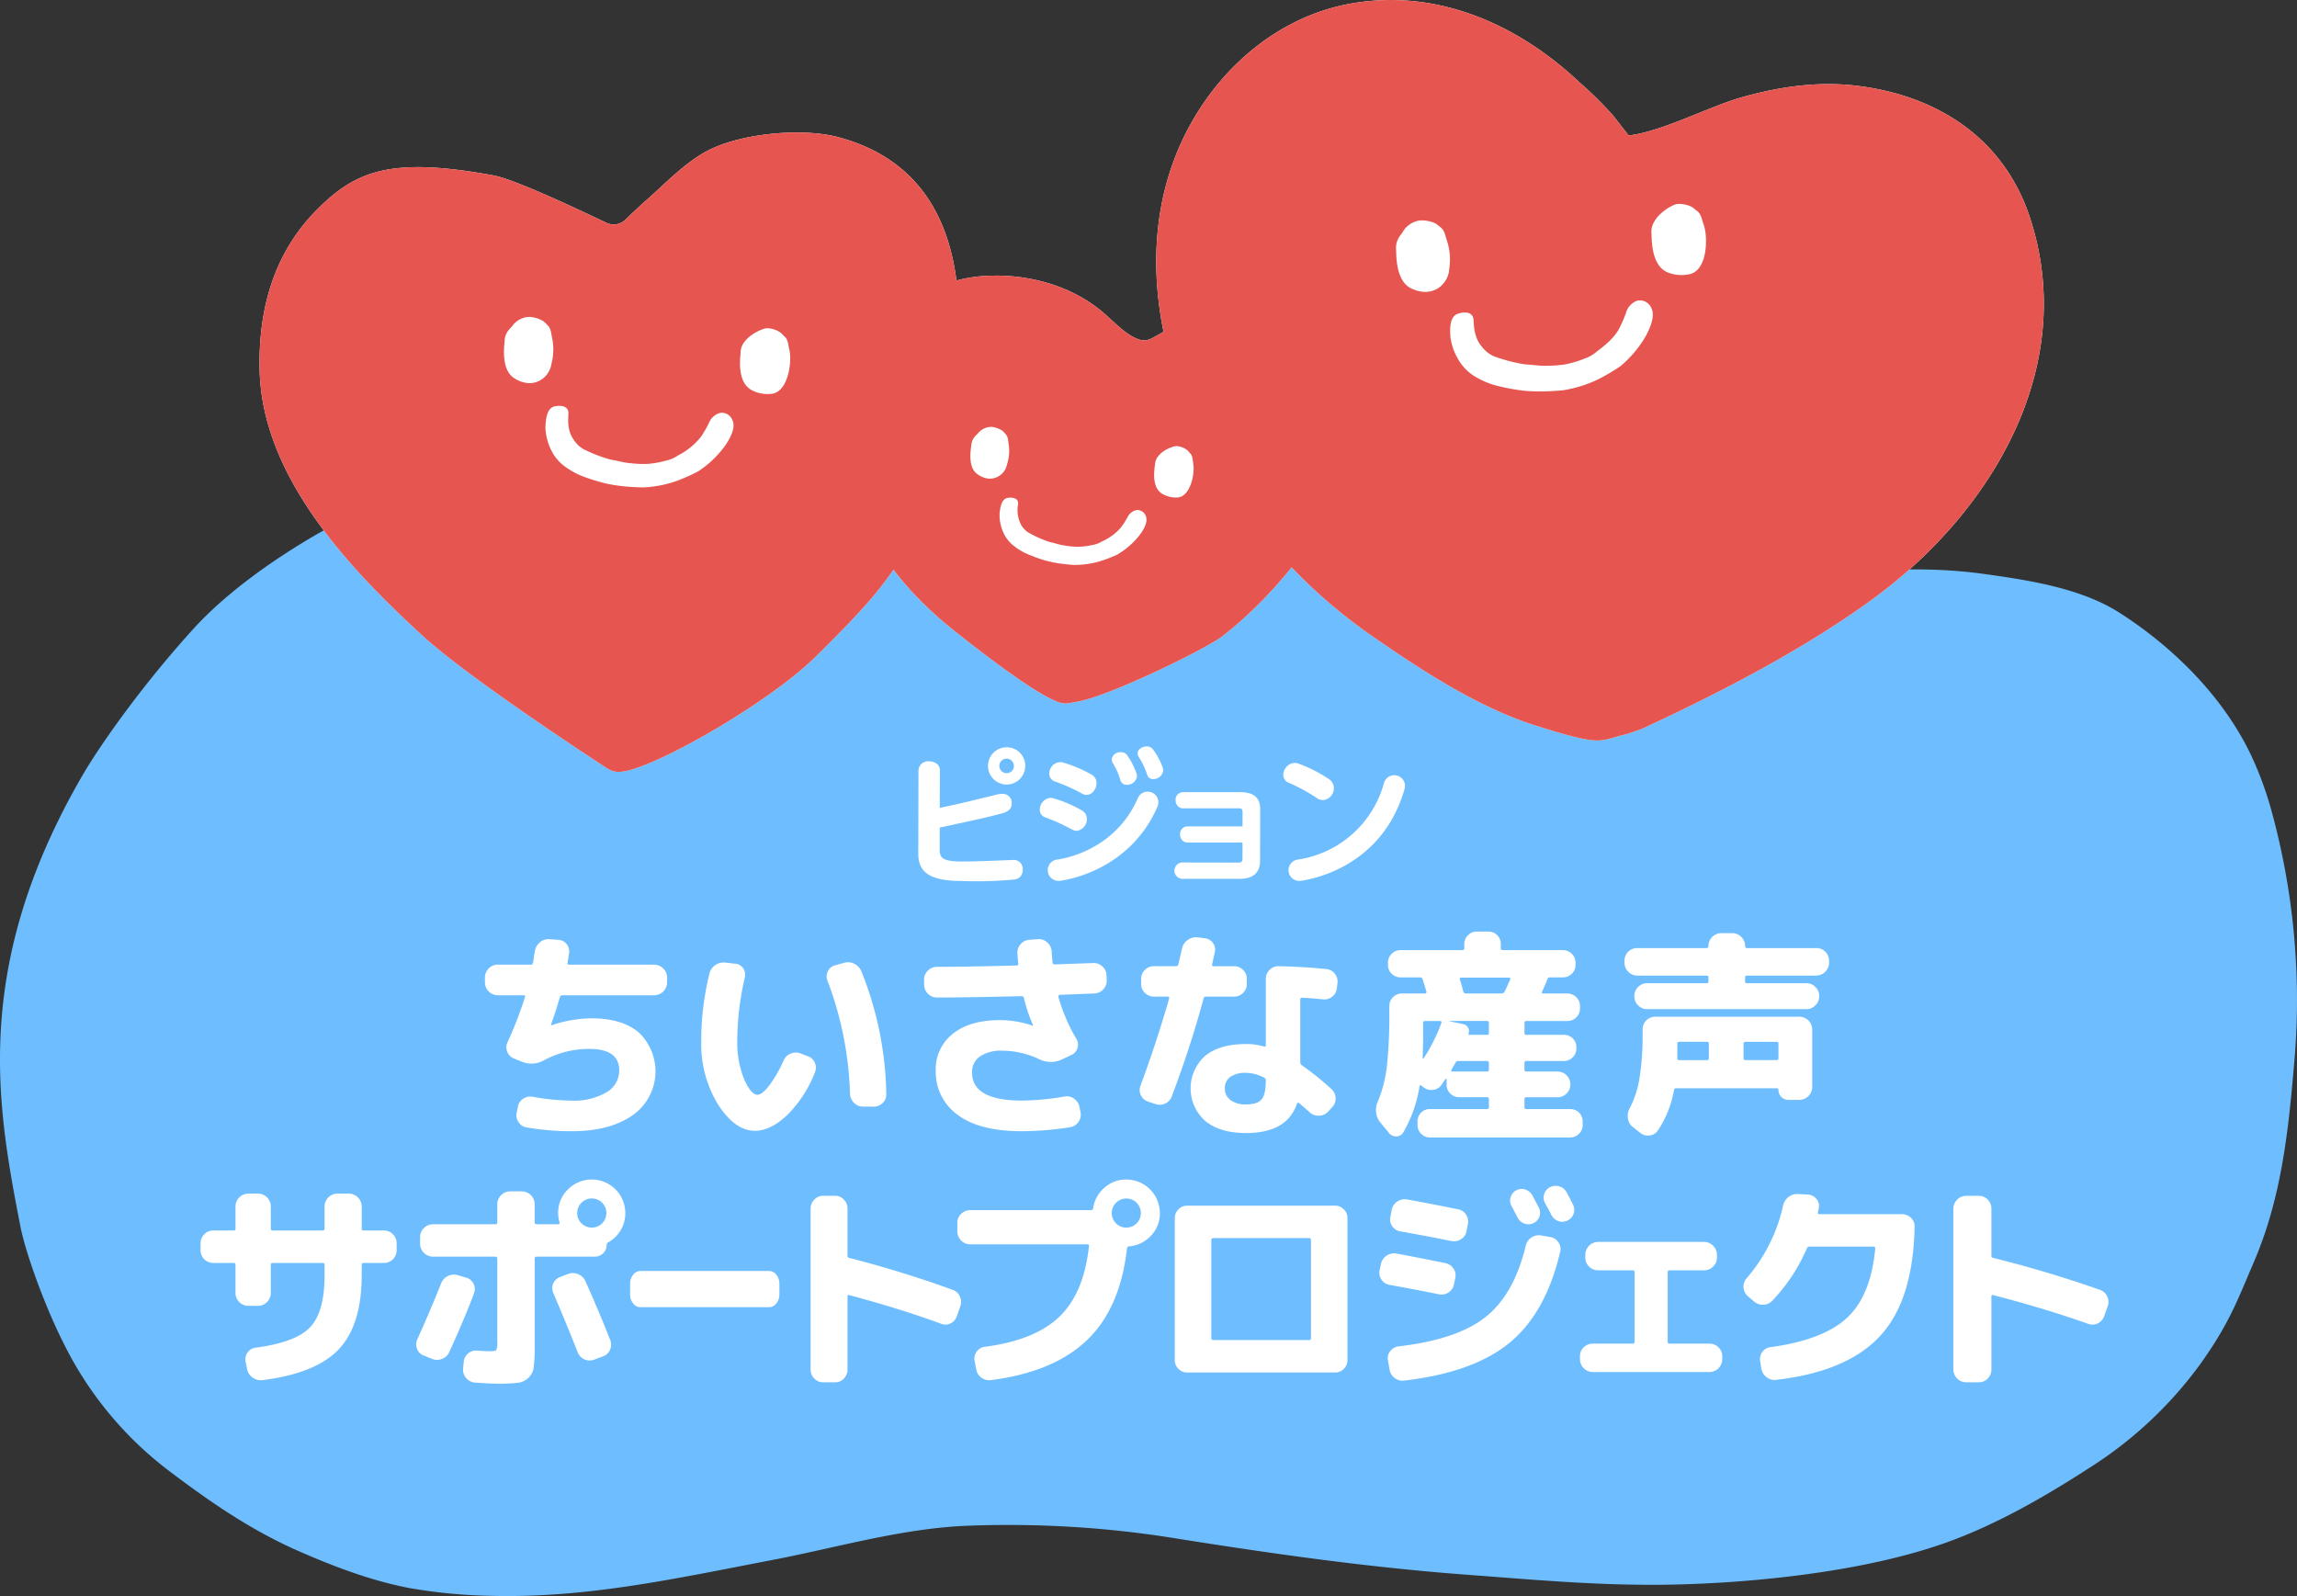
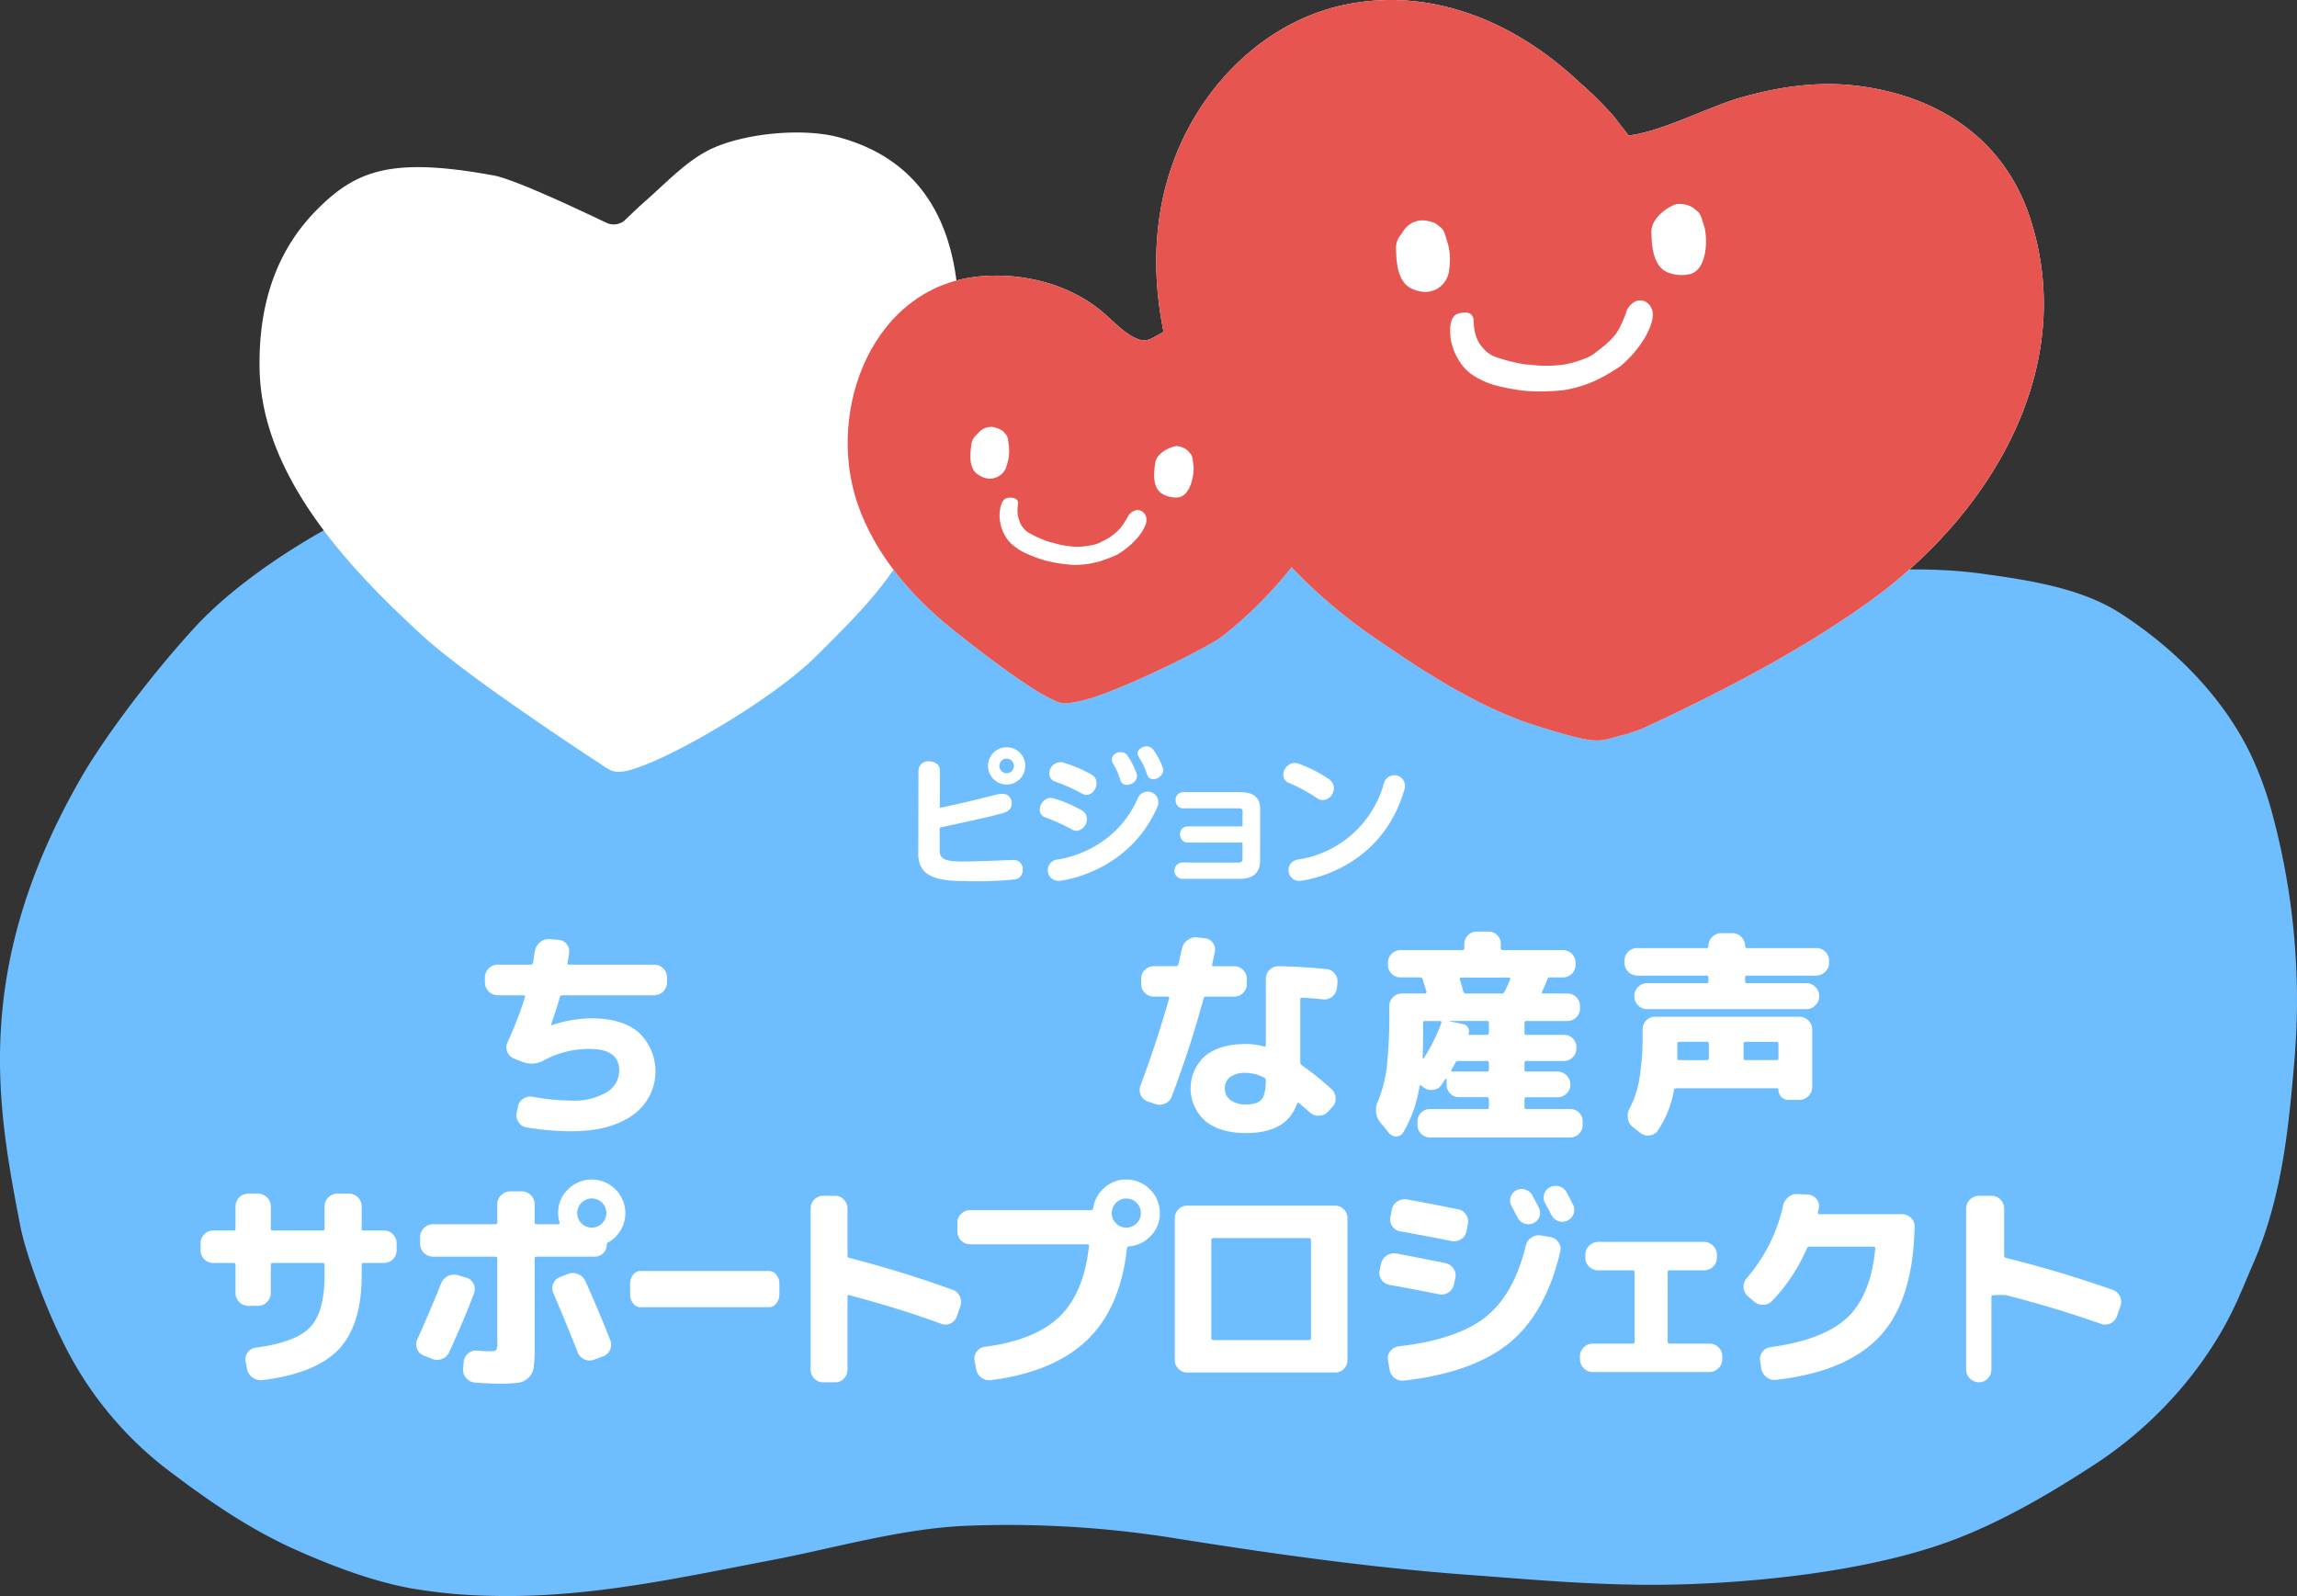
<svg xmlns="http://www.w3.org/2000/svg" width="505.824" height="351.453" viewBox="0 0 505.824 351.453">
  <rect x="0" y="0" width="505.824" height="351.453" fill="#333333" stroke="none" />
  <g id="project-logo" transform="translate(-116.293 -155.38)">
    <path id="パス_9" data-name="パス 9" d="M134.361,263.66c-24.472,42.29-18.633,72.949-13.61,99,1.214,6.281,5.646,18.17,9.365,25.514a79.206,79.206,0,0,0,23.448,28.516c9.117,6.891,17.985,13,28.391,17.581,7.878,3.464,16.1,6.581,24.589,8.2a116.515,116.515,0,0,0,18.066,1.7c21.086.526,40.977-3.922,61.54-7.854,14.388-2.745,29.2-7.161,43.894-7.612a232.011,232.011,0,0,1,43.319,2.521c22.079,3.526,43.863,6.659,66.163,8.31,15.448,1.148,29.9,2.505,45.73,2.143,16.31-.372,41.089-2.61,59.629-9.245,11.164-4,21.774-10.144,31.693-16.56A89.018,89.018,0,0,0,600.917,393c6.433-9.026,8.235-14.321,11.56-22,6.336-14.6,7.779-29.54,9.115-45.194a157.628,157.628,0,0,0-4.974-54.072,77.167,77.167,0,0,0-4.727-12.912c-6.133-12.716-16.925-23.464-28.745-31.063-8.62-5.544-20.271-7.274-30.232-8.651-19.188-2.643-40.28.706-57.8,3.495-14.209,2.263-27.295,1.7-35.415,1.208-19.844-1.193-29.4-3.443-47.41-7.323-30.415-6.552-56.381-10.927-88.288-16.052-9.149-1.471-24.519-4.422-67.462-5.935-29.717-1.047-56.8,7.875-71.142,16.292-14.808,8.69-22.753,16.313-26.456,20.378C147.788,243.417,138.363,256.741,134.361,263.66Z" transform="translate(0 62.622)" fill="#6ebeff" />
    <g id="グループ_3" data-name="グループ 3" transform="translate(173.441 155.38)">
      <path id="パス_10" data-name="パス 10" d="M297.43,315.094c-13.276-4.208-26.633-13.3-35.9-19.7a115.948,115.948,0,0,1-38.415-45.058c-8.594-17.99-12.271-39.035-5.659-58.269,6.021-17.485,20.552-32.371,39.115-35.837,19.073-3.55,37.1,4.422,50.709,17.308a77.139,77.139,0,0,1,7.5,7.417l3.3,4.25c7.013-.727,17.8-6.365,24.623-8.315,8.508-2.427,17.136-3.7,25.967-2.583,17.615,2.224,32.131,11.646,37.821,29.092,10.75,32.977-8.648,64.954-34.709,83.942-15.164,11.055-33.878,20.73-50.894,28.594l-3.263,1.125C311.365,318.4,312.99,320.034,297.43,315.094Z" transform="translate(-16.594 -155.38)" fill="#fff" />
      <path id="パス_11" data-name="パス 11" d="M219.472,307.064c8.685-2.154,31.766-15.617,41.371-25.185,10.938-10.9,19.758-19.532,24.3-34.029,8.531-27.245,15.966-70.569-19.232-80.184-8.044-2.2-21.36-.924-28.745,2.794-5.175,2.625-9.651,7.466-13.972,11.229-1.211,1.055-3.172,2.927-4.576,4.273a3.7,3.7,0,0,1-4.042.474c-1.833-.867-4.362-2.065-6.3-2.961-3.43-1.589-14.48-6.693-18.425-7.422-22.594-4.159-30.347-1.107-38.907,7.466-10.354,10.373-12.922,23.456-12.688,35.186.451,23.5,19.6,43.774,35.9,58.7,9.326,8.539,32.907,24.146,40.214,28.928C215.743,307.228,216.735,307.743,219.472,307.064Z" transform="translate(-138.237 -137.407)" fill="#fff" />
      <g id="グループ_2" data-name="グループ 2" transform="translate(129.516 60.683)">
        <g id="グループ_1" data-name="グループ 1">
          <path id="パス_12" data-name="パス 12" d="M256.077,191.886c5.761-3.354,11.125-5.768,18.987-5.3,13.3.794,23.928,11.19,24.107,24.756.224,17.242-15.732,36.732-28.745,46.805-3.456,2.675-25.084,13.295-31.925,14.368-2.828.448-2.95,1.07-7.979-1.82-5.3-3.057-14.612-10.2-19.5-14.133-9.094-7.318-17.073-16.529-20.9-27.719-7.031-20.592,3.422-48.254,27.576-50.05,9.154-.68,18.808,1.792,25.805,7.417,2.646,2.125,5.034,4.945,7.821,6.227C253.158,193.284,253.986,193.1,256.077,191.886Z" transform="translate(-187.97 -178.682)" fill="#fff" />
        </g>
      </g>
    </g>
    <g id="グループ_14" data-name="グループ 14" transform="translate(160.463 319.743)">
      <g id="グループ_11" data-name="グループ 11" transform="translate(62.616 40.766)">
        <path id="パス_25" data-name="パス 25" d="M162.275,257.492a83.97,83.97,0,0,0,3.846-9.945c.065-.263-.036-.4-.3-.4h-5.716a2.86,2.86,0,0,1-2.81-2.807v-1.133a2.86,2.86,0,0,1,2.81-2.8H167.4a.485.485,0,0,0,.495-.445c.065-.294.13-.719.2-1.279a10.6,10.6,0,0,1,.2-1.229,3.177,3.177,0,0,1,1.083-1.948,2.878,2.878,0,0,1,2.07-.711l1.971.146a2.435,2.435,0,0,1,1.846.911,2.486,2.486,0,0,1,.568,1.992q-.051.395-.172,1.133c-.083.492-.141.839-.174,1.034-.065.266.049.4.346.4H194.6a2.86,2.86,0,0,1,2.81,2.8v1.133a2.86,2.86,0,0,1-2.81,2.807H174.348a.5.5,0,0,0-.542.4q-.934,3.25-1.971,6.1v.049h.049a.15.15,0,0,0,.1.05,28.557,28.557,0,0,1,8.721-1.526q6.852,0,10.5,3.151a11.788,11.788,0,0,1-1.354,18.17q-5,3.543-13.477,3.544a58.828,58.828,0,0,1-9.9-.839,2.565,2.565,0,0,1-1.773-1.156,2.709,2.709,0,0,1-.4-2.141l.247-1.232a2.57,2.57,0,0,1,1.156-1.771,2.8,2.8,0,0,1,2.1-.445,49.452,49.452,0,0,0,8.573.839,14.025,14.025,0,0,0,7.688-1.823,5.528,5.528,0,0,0,2.807-4.826q0-4.727-6.552-4.727a20.679,20.679,0,0,0-9.953,2.464,5.567,5.567,0,0,1-4.93.344l-1.724-.69a2.6,2.6,0,0,1-1.5-1.5A2.525,2.525,0,0,1,162.275,257.492Z" transform="translate(-157.298 -233.117)" fill="#fff" />
-         <path id="パス_26" data-name="パス 26" d="M187.414,273.858q-4.387,0-8.1-5.761a25.405,25.405,0,0,1-3.721-14.081,60.821,60.821,0,0,1,1.823-14.823,3.021,3.021,0,0,1,1.307-1.846,3.257,3.257,0,0,1,2.24-.518l2.169.247a2.215,2.215,0,0,1,1.7,1.01,2.454,2.454,0,0,1,.37,1.992,61.771,61.771,0,0,0-1.677,13.938,21.242,21.242,0,0,0,1.5,8.443q1.5,3.473,2.982,3.471.938,0,2.487-1.945a27.58,27.58,0,0,0,3.229-5.589,2.881,2.881,0,0,1,1.552-1.526,2.84,2.84,0,0,1,2.143-.05l1.578.591a2.611,2.611,0,0,1,1.6,1.453,2.637,2.637,0,0,1,.023,2.143,27.07,27.07,0,0,1-6.182,9.477Q190.812,273.861,187.414,273.858Zm26.167-5.318h-2.365a2.7,2.7,0,0,1-1.972-.836,2.866,2.866,0,0,1-.888-1.969,76.456,76.456,0,0,0-4.977-24.967,2.463,2.463,0,0,1,.1-2.044,2.375,2.375,0,0,1,1.576-1.3l1.971-.542a3,3,0,0,1,2.219.174,3.183,3.183,0,0,1,1.576,1.6,75.434,75.434,0,0,1,5.518,27.133,2.457,2.457,0,0,1-.786,1.943A2.742,2.742,0,0,1,213.581,268.541Z" transform="translate(-127.957 -229.985)" fill="#fff" />
-         <path id="パス_27" data-name="パス 27" d="M218.432,253.75a34.745,34.745,0,0,1-2.021-6.008.493.493,0,0,0-.542-.393q-12.516.3-18.625.294a2.86,2.86,0,0,1-2.81-2.807V243.7a2.664,2.664,0,0,1,.839-1.992,2.8,2.8,0,0,1,2.021-.812q5.813,0,17.542-.3c.229,0,.344-.13.344-.393-.068-.492-.13-1.263-.2-2.315a2.705,2.705,0,0,1,.714-1.992,2.772,2.772,0,0,1,1.9-.961l1.971-.146a2.692,2.692,0,0,1,2,.737,2.875,2.875,0,0,1,.961,1.922c.065,1.049.128,1.886.2,2.508,0,.263.164.4.492.4l8.477-.3a2.7,2.7,0,0,1,1.995.74,2.661,2.661,0,0,1,.911,1.919l.05,1.136a2.822,2.822,0,0,1-2.659,2.9l-7.641.3a.353.353,0,0,0-.271.146.3.3,0,0,0-.073.294,38.2,38.2,0,0,0,3.992,9.307,2.437,2.437,0,0,1,.2,2.018,2.367,2.367,0,0,1-1.328,1.477l-2.169,1.034a5.762,5.762,0,0,1-5.026-.146,18.947,18.947,0,0,0-8.031-1.823,8.161,8.161,0,0,0-4.93,1.281,4.124,4.124,0,0,0-1.724,3.5q0,6.2,10.99,6.2a59.408,59.408,0,0,0,9.412-.888,2.667,2.667,0,0,1,2.07.469,2.9,2.9,0,0,1,1.182,1.8l.247,1.232a2.729,2.729,0,0,1-.471,2.094,2.667,2.667,0,0,1-1.8,1.156,69.345,69.345,0,0,1-10.643.885q-9.364,0-14.167-3.617A11.6,11.6,0,0,1,197,263.7a9.837,9.837,0,0,1,3.745-8.05q3.742-3.031,10.448-3.029a21.96,21.96,0,0,1,7.143,1.229l.1-.047Z" transform="translate(-97.724 -233.117)" fill="#fff" />
        <path id="パス_28" data-name="パス 28" d="M226.738,248.1q-2.856,10.633-7,21.568a2.7,2.7,0,0,1-1.453,1.576,2.843,2.843,0,0,1-2.193.1l-1.625-.542a2.69,2.69,0,0,1-1.628-3.5q3.4-9.059,6.307-19.154c.068-.294-.031-.445-.294-.445H215.8a2.738,2.738,0,0,1-1.972-.813,2.6,2.6,0,0,1-.839-1.943v-1.182a2.611,2.611,0,0,1,.839-1.945,2.738,2.738,0,0,1,1.972-.812h4.828a.5.5,0,0,0,.542-.393c.1-.4.237-.984.419-1.773s.32-1.378.419-1.773a3,3,0,0,1,1.255-1.846,3.045,3.045,0,0,1,2.2-.565l1.576.2a2.457,2.457,0,0,1,1.773,1.057,2.4,2.4,0,0,1,.4,1.995l-.591,2.709c-.068.263.049.393.344.393h4.484a2.742,2.742,0,0,1,1.971.812,2.617,2.617,0,0,1,.836,1.945v1.182a2.611,2.611,0,0,1-.836,1.943,2.742,2.742,0,0,1-1.971.813h-6.208A.47.47,0,0,0,226.738,248.1Zm26.217.2q-2.809-.293-4.534-.344a.348.348,0,0,0-.393.4V262.18a.749.749,0,0,0,.344.641,62.959,62.959,0,0,1,6.555,5.271,2.723,2.723,0,0,1,.885,1.943,2.634,2.634,0,0,1-.737,1.995l-.888.984a2.849,2.849,0,0,1-1.971.911,2.74,2.74,0,0,1-2.07-.714l-2.365-2.068a.262.262,0,0,0-.271-.049.292.292,0,0,0-.221.2q-2.168,6.445-11.185,6.451-5.77,0-8.995-2.659a9.593,9.593,0,0,1-.049-14.308q3.18-2.629,9.044-2.633a14.173,14.173,0,0,1,3.94.542c.263.068.4-.031.4-.3V243.765a2.651,2.651,0,0,1,.862-1.969,2.612,2.612,0,0,1,1.995-.789q6.063.148,10.5.641a2.515,2.515,0,0,1,1.846,1.034,2.718,2.718,0,0,1,.568,2.068l-.148,1.182a2.624,2.624,0,0,1-1.06,1.82A2.672,2.672,0,0,1,252.955,248.294ZM236.1,271.438q2.461,0,3.4-1.083t.938-4.185a.612.612,0,0,0-.4-.641,8.852,8.852,0,0,0-3.94-1.034,5.673,5.673,0,0,0-3.5.911,2.976,2.976,0,0,0-1.182,2.487,3.115,3.115,0,0,0,1.232,2.586A5.5,5.5,0,0,0,236.1,271.438Z" transform="translate(-68.482 -233.374)" fill="#fff" />
        <path id="パス_29" data-name="パス 29" d="M242.236,268.222a29.066,29.066,0,0,1-3.547,10.1,1.744,1.744,0,0,1-1.529.935,1.954,1.954,0,0,1-1.675-.787l-1.872-2.266a4.145,4.145,0,0,1-.937-2.266,4.385,4.385,0,0,1,.4-2.411,28.712,28.712,0,0,0,1.969-7.682,109.883,109.883,0,0,0,.542-12.459v-.789a2.662,2.662,0,0,1,.789-1.966,2.7,2.7,0,0,1,1.971-.839h5.125a.225.225,0,0,0,.245-.148c.068-.13.083-.214.052-.247l-.839-2.706a.554.554,0,0,0-.542-.445H238.1a2.745,2.745,0,0,1-2.021-.836,2.606,2.606,0,0,1-.789-1.919v-.445a2.671,2.671,0,0,1,.789-1.969,2.754,2.754,0,0,1,2.021-.836h13.55a.392.392,0,0,0,.443-.445v-.885a2.7,2.7,0,0,1,.839-1.969,2.626,2.626,0,0,1,1.922-.789h2.464a2.748,2.748,0,0,1,2.021.789,2.672,2.672,0,0,1,.789,1.969v.885a.392.392,0,0,0,.443.445h13.206a2.758,2.758,0,0,1,2.021.836,2.671,2.671,0,0,1,.789,1.969v.445a2.606,2.606,0,0,1-.789,1.919,2.748,2.748,0,0,1-2.021.836h-2.859a.552.552,0,0,0-.542.445q-.441,1.18-1.182,2.755c-.031.034-.031.1,0,.2a.29.29,0,0,0,.247.148h5.32a2.751,2.751,0,0,1,2.021.839,2.661,2.661,0,0,1,.789,1.966v.445a2.664,2.664,0,0,1-.789,1.969,2.749,2.749,0,0,1-2.021.836h-9.016a.35.35,0,0,0-.4.4V256.5a.348.348,0,0,0,.4.4h8.279a2.681,2.681,0,0,1,1.971.789,2.734,2.734,0,0,1,.786,2.016v.148a2.774,2.774,0,0,1-2.758,2.807h-8.279a.349.349,0,0,0-.4.393v1.529a.348.348,0,0,0,.4.393h6.9a2.86,2.86,0,0,1,2.81,2.807v.1a2.649,2.649,0,0,1-.839,1.922,2.7,2.7,0,0,1-1.971.836h-6.9c-.266,0-.4.148-.4.443V272.8c0,.3.13.443.4.443h9.607a2.7,2.7,0,0,1,2.81,2.807v.641a2.671,2.671,0,0,1-.789,1.969,2.761,2.761,0,0,1-2.021.839h-30.8a2.706,2.706,0,0,1-1.971-.839,2.669,2.669,0,0,1-.786-1.969v-.641a2.73,2.73,0,0,1,.786-2.018,2.678,2.678,0,0,1,1.971-.789h12.516a.392.392,0,0,0,.445-.443v-1.724a.393.393,0,0,0-.445-.443h-6.109a2.7,2.7,0,0,1-1.971-.836,2.609,2.609,0,0,1-.787-1.922v-1.13c0-.034-.034-.083-.1-.148q-.1-.051-.148,0l-.888,1.328a2.505,2.505,0,0,1-1.872,1.083,2.74,2.74,0,0,1-2.12-.591l-.443-.344a.225.225,0,0,0-.245-.049Q242.236,268.128,242.236,268.222Zm.789-13.982v2.906q0,1.82-.1,4.872a.135.135,0,0,0,.049.1c.065.068.115.068.146,0a38.273,38.273,0,0,0,3.943-7.878.351.351,0,0,0-.047-.294c-.034-.068-.117-.1-.247-.1h-3.3C243.171,253.844,243.025,253.977,243.025,254.24Zm14.487,2.263V254.24c0-.263-.148-.4-.445-.4h-8.276v.052l3.005.638a1.529,1.529,0,0,1,1.133.789,1.552,1.552,0,0,1,.1,1.328c-.068.164,0,.247.2.247h3.844C257.364,256.9,257.512,256.768,257.512,256.5Zm0,8.078v-1.529c0-.26-.148-.393-.445-.393h-6.3a.639.639,0,0,0-.594.346l-.935,1.622c-.068.068-.068.149,0,.247a.2.2,0,0,0,.2.1h7.638C257.364,264.974,257.512,264.844,257.512,264.581Zm-6.406-19.894q.2.543.469,1.55t.32,1.156a.543.543,0,0,0,.542.4h7.932a.7.7,0,0,0,.591-.4c.526-1.047.953-1.984,1.281-2.8a.162.162,0,0,0-.049-.2.334.334,0,0,0-.247-.1H251.4c-.133,0-.216.034-.247.1C251.09,244.523,251.072,244.62,251.106,244.687Z" transform="translate(-36.427 -234.148)" fill="#fff" />
        <path id="パス_30" data-name="パス 30" d="M295.889,243.635H280.615c-.263,0-.4.148-.4.443v.839a.349.349,0,0,0,.4.393h13.154a2.662,2.662,0,0,1,1.925.836,2.706,2.706,0,0,1,.839,1.971v.1a2.7,2.7,0,0,1-.839,1.969,2.652,2.652,0,0,1-1.925.836h-35.18a2.652,2.652,0,0,1-1.925-.836,2.693,2.693,0,0,1-.836-1.969v-.1a2.7,2.7,0,0,1,.836-1.971,2.662,2.662,0,0,1,1.925-.836h13.154a.348.348,0,0,0,.4-.393v-.839c0-.294-.13-.443-.4-.443H256.469a2.86,2.86,0,0,1-2.81-2.807v-.44a2.757,2.757,0,0,1,.839-2.021,2.673,2.673,0,0,1,1.971-.789h15.274c.266,0,.4-.146.4-.443v-.049a2.86,2.86,0,0,1,2.807-2.8h2.466a2.856,2.856,0,0,1,2.807,2.8v.049c0,.3.133.443.4.443h15.274a2.673,2.673,0,0,1,1.971.789,2.747,2.747,0,0,1,.839,2.021v.44a2.86,2.86,0,0,1-2.81,2.807ZM264.55,268.9a23.331,23.331,0,0,1-3.55,8.865,2.514,2.514,0,0,1-1.87,1.083,2.668,2.668,0,0,1-2.07-.641l-1.628-1.281A2.872,2.872,0,0,1,254.4,275a3.4,3.4,0,0,1,.443-2.216,21.952,21.952,0,0,0,2.12-6.55,60.364,60.364,0,0,0,.69-10v-.74a2.668,2.668,0,0,1,.789-1.969,2.745,2.745,0,0,1,2.018-.839h31.735A2.865,2.865,0,0,1,295,255.5v12.7a2.865,2.865,0,0,1-2.81,2.807H289.78a2.184,2.184,0,0,1-2.216-2.216.306.306,0,0,0-.346-.344H265.042A.479.479,0,0,0,264.55,268.9Zm.74-10.242v3.1c-.034.328.1.492.393.492h6.162c.26,0,.393-.148.393-.445v-3.151c0-.294-.133-.443-.393-.443h-6.112A.392.392,0,0,0,265.29,258.654Zm21.829-.443h-6.8a.392.392,0,0,0-.443.443V261.8a.393.393,0,0,0,.443.445h6.8a.394.394,0,0,0,.445-.445v-3.151A.393.393,0,0,0,287.118,258.211Z" transform="translate(-2.714 -233.935)" fill="#fff" />
      </g>
      <g id="グループ_12" data-name="グループ 12" transform="translate(0 95.372)">
        <path id="パス_31" data-name="パス 31" d="M140.942,278.219v-6.2c0-.3-.133-.445-.4-.445h-4.534a2.775,2.775,0,0,1-2.758-2.755v-1.578a2.741,2.741,0,0,1,.813-1.969,2.617,2.617,0,0,1,1.945-.836h4.534a.35.35,0,0,0,.4-.4v-4.922a2.855,2.855,0,0,1,2.807-2.807h2.169a2.86,2.86,0,0,1,2.807,2.807v4.922a.349.349,0,0,0,.4.4h10.987c.3,0,.443-.13.443-.4v-4.922a2.86,2.86,0,0,1,2.81-2.807h2.562a2.855,2.855,0,0,1,2.807,2.807v4.922a.35.35,0,0,0,.4.4h4.531a2.619,2.619,0,0,1,1.948.836,2.74,2.74,0,0,1,.812,1.969v1.578a2.774,2.774,0,0,1-2.76,2.755h-4.531c-.263,0-.4.148-.4.445v2.214q0,10.985-5.026,16.326t-16.8,6.818a3.008,3.008,0,0,1-2.167-.542,2.937,2.937,0,0,1-1.234-1.87l-.344-1.674a2.536,2.536,0,0,1,.445-1.995,2.466,2.466,0,0,1,1.774-1.06q8.914-1.18,12.047-4.555t3.128-11.448v-2.214a.392.392,0,0,0-.443-.445H149.121c-.263,0-.4.148-.4.445v6.2a2.865,2.865,0,0,1-2.807,2.807h-2.169a2.86,2.86,0,0,1-2.807-2.807Z" transform="translate(-133.254 -253.205)" fill="#fff" />
        <path id="パス_32" data-name="パス 32" d="M164.225,280.179q-2.215,5.86-5.469,12.951a2.761,2.761,0,0,1-1.6,1.5,2.88,2.88,0,0,1-2.193-.024l-1.823-.74a2.51,2.51,0,0,1-1.479-1.5,2.583,2.583,0,0,1,.1-2.091q3-6.7,5.224-12.31a2.993,2.993,0,0,1,1.5-1.6,2.9,2.9,0,0,1,2.193-.169l1.872.542a2.538,2.538,0,0,1,1.578,1.354A2.575,2.575,0,0,1,164.225,280.179Zm20.7-22.9a7.39,7.39,0,0,1,12.612,5.219,7.243,7.243,0,0,1-1.008,3.766,7.377,7.377,0,0,1-2.737,2.685.54.54,0,0,0-.344.542,2.605,2.605,0,0,1-2.612,2.609h-12.81a.393.393,0,0,0-.445.443v19.4a36,36,0,0,1-.2,4.43,3.952,3.952,0,0,1-3.474,3.5,34.314,34.314,0,0,1-4.362.2q-1.727,0-5.175-.247a2.871,2.871,0,0,1-2.563-3.052l.148-1.479a2.678,2.678,0,0,1,.961-1.87,2.6,2.6,0,0,1,2-.638q1.773.145,2.758.146c.82,0,1.307-.091,1.453-.271a3.76,3.76,0,0,0,.221-1.747V272.546c0-.294-.13-.443-.393-.443h-13.8a2.865,2.865,0,0,1-2.81-2.8V267.77a2.865,2.865,0,0,1,2.81-2.807h13.8c.263,0,.393-.146.393-.443v-3.987a2.86,2.86,0,0,1,2.81-2.807h2.612a2.855,2.855,0,0,1,2.807,2.807v3.987a.392.392,0,0,0,.445.443h4.729c.263,0,.362-.146.294-.443a6.7,6.7,0,0,1-.294-2.018A7.1,7.1,0,0,1,184.924,257.283Zm7.685,36.782-1.971.739a2.821,2.821,0,0,1-3.6-1.674q-2.465-6.254-5.37-13.05a2.609,2.609,0,0,1,1.529-3.495l1.774-.69a2.888,2.888,0,0,1,2.193.075,2.972,2.972,0,0,1,1.6,1.55q3.051,6.844,5.469,13a2.715,2.715,0,0,1-.073,2.117A2.627,2.627,0,0,1,192.609,294.065Zm-4.729-29.3a3.213,3.213,0,1,0-.935-2.266A3.086,3.086,0,0,0,187.879,264.767Z" transform="translate(-104.008 -255.116)" fill="#fff" />
        <path id="パス_33" data-name="パス 33" d="M202.444,265.656v2.362a3.048,3.048,0,0,1-.669,1.971,1.973,1.973,0,0,1-1.576.836H171.819a1.972,1.972,0,0,1-1.573-.836,3.05,3.05,0,0,1-.672-1.971v-2.362a3.06,3.06,0,0,1,.672-1.971,1.979,1.979,0,0,1,1.573-.836H200.2a1.98,1.98,0,0,1,1.576.836A3.058,3.058,0,0,1,202.444,265.656Z" transform="translate(-74.989 -242.711)" fill="#fff" />
        <path id="パス_34" data-name="パス 34" d="M192.963,278.653v16.1a2.778,2.778,0,0,1-.789,1.969,2.508,2.508,0,0,1-1.888.836h-2.724a2.574,2.574,0,0,1-1.912-.836,2.726,2.726,0,0,1-.812-1.969V259.3a2.732,2.732,0,0,1,.812-1.971,2.584,2.584,0,0,1,1.912-.836h2.724a2.517,2.517,0,0,1,1.888.836,2.785,2.785,0,0,1,.789,1.971v10.339a.5.5,0,0,0,.43.542q11.231,2.86,22.7,6.995a2.643,2.643,0,0,1,1.578,1.4,2.759,2.759,0,0,1,.143,2.193l-.766,2.214a2.694,2.694,0,0,1-1.339,1.576,2.5,2.5,0,0,1-2.005.148q-9.274-3.4-20.365-6.352C193.091,278.293,192.963,278.392,192.963,278.653Z" transform="translate(-50.502 -252.902)" fill="#fff" />
        <path id="パス_35" data-name="パス 35" d="M234.45,255.116a7.4,7.4,0,0,1,7.391,7.386,7.031,7.031,0,0,1-1.971,5,7.31,7.31,0,0,1-4.878,2.339c-.2,0-.328.148-.393.443q-1.477,13.2-8.821,20.214t-21.091,8.789a2.932,2.932,0,0,1-2.143-.542,2.776,2.776,0,0,1-1.156-1.87L201.04,295a2.48,2.48,0,0,1,.469-1.992,2.537,2.537,0,0,1,1.8-1.06q10.988-1.426,16.386-6.6t6.529-15.511c.068-.294-.05-.443-.344-.443H200.056a2.86,2.86,0,0,1-2.81-2.8v-1.971a2.611,2.611,0,0,1,.839-1.945,2.733,2.733,0,0,1,1.971-.812h26.607a.481.481,0,0,0,.492-.443,7.232,7.232,0,0,1,2.466-4.482A7.081,7.081,0,0,1,234.45,255.116Zm-2.266,9.651a3.207,3.207,0,1,0-.937-2.266A3.076,3.076,0,0,0,232.184,264.767Z" transform="translate(-30.597 -255.116)" fill="#fff" />
        <path id="パス_36" data-name="パス 36" d="M250.969,294.061H218.327a2.577,2.577,0,0,1-1.893-.813,2.658,2.658,0,0,1-.8-1.943V260.086a2.664,2.664,0,0,1,.8-1.945,2.577,2.577,0,0,1,1.893-.813h32.641a2.581,2.581,0,0,1,1.893.813,2.674,2.674,0,0,1,.8,1.945v31.219a2.669,2.669,0,0,1-.8,1.943A2.581,2.581,0,0,1,250.969,294.061Zm-27.295-29.149V286.48c0,.294.141.443.425.443h21.1c.284,0,.424-.148.424-.443V264.911c0-.294-.141-.443-.424-.443H224.1C223.814,264.469,223.674,264.617,223.674,264.911Z" transform="translate(-1.102 -251.567)" fill="#fff" />
        <path id="パス_37" data-name="パス 37" d="M249.653,275.977l-.3,1.427a2.646,2.646,0,0,1-1.229,1.75,2.743,2.743,0,0,1-2.12.367q-5.125-1.032-10.841-2.065a2.584,2.584,0,0,1-1.773-1.159A2.613,2.613,0,0,1,233,274.2l.294-1.378a2.955,2.955,0,0,1,3.349-2.263q4.289.785,10.844,2.117a2.764,2.764,0,0,1,1.773,1.2A2.637,2.637,0,0,1,249.653,275.977Zm18.873-9.4,2.021.344a2.674,2.674,0,0,1,1.8,1.156,2.485,2.485,0,0,1,.422,2.044q-3.157,13.492-11.138,20.066t-23.209,8.347a2.8,2.8,0,0,1-2.12-.565,2.894,2.894,0,0,1-1.133-1.9l-.344-2.015a2.408,2.408,0,0,1,.516-2A2.723,2.723,0,0,1,237.186,291q12.809-1.477,19.094-6.427t8.893-15.732a2.959,2.959,0,0,1,3.352-2.263Zm-33.162-4.089.294-1.524a2.717,2.717,0,0,1,1.182-1.823,2.762,2.762,0,0,1,2.12-.492q3.254.543,11.284,2.164a2.576,2.576,0,0,1,1.773,1.182,2.7,2.7,0,0,1,.4,2.117l-.3,1.526a2.532,2.532,0,0,1-1.208,1.773,2.754,2.754,0,0,1-2.143.393q-6.6-1.328-11.235-2.117a2.663,2.663,0,0,1-1.75-1.133A2.494,2.494,0,0,1,235.363,262.485Zm27.743-5.86a2.488,2.488,0,0,1,1.995-.146,2.743,2.743,0,0,1,1.552,1.328q.246.446.69,1.3c.294.575.526,1.01.69,1.307a2.492,2.492,0,0,1,.148,1.992,2.391,2.391,0,0,1-1.331,1.453,2.5,2.5,0,0,1-1.948.1,2.586,2.586,0,0,1-1.5-1.281q-.246-.441-.69-1.3t-.688-1.3a2.43,2.43,0,0,1-.174-1.945A2.487,2.487,0,0,1,263.106,256.625Zm6.135.813a2.451,2.451,0,0,1,1.3-1.5,2.66,2.66,0,0,1,2.068-.148,2.555,2.555,0,0,1,1.578,1.328q.492.887,1.38,2.659a2.506,2.506,0,0,1,.148,2,2.559,2.559,0,0,1-1.331,1.5,2.506,2.506,0,0,1-2,.148,2.748,2.748,0,0,1-1.552-1.331q-.442-.883-1.43-2.659A2.559,2.559,0,0,1,269.242,257.438Z" transform="translate(26.647 -254.263)" fill="#fff" />
        <path id="パス_38" data-name="パス 38" d="M281.232,285.553v.69a2.865,2.865,0,0,1-2.81,2.807H252.7a2.86,2.86,0,0,1-2.807-2.807v-.69a2.608,2.608,0,0,1,.836-1.945,2.743,2.743,0,0,1,1.971-.813h8.821c.263,0,.393-.146.393-.443V267.086c0-.294-.13-.44-.393-.44h-7.638a2.743,2.743,0,0,1-1.971-.812,2.623,2.623,0,0,1-.836-1.948V263.2a2.855,2.855,0,0,1,2.807-2.807H277.24a2.86,2.86,0,0,1,2.81,2.807v.688a2.626,2.626,0,0,1-.839,1.948,2.743,2.743,0,0,1-1.971.812h-7.589a.39.39,0,0,0-.443.44v15.266a.391.391,0,0,0,.443.443h8.771a2.738,2.738,0,0,1,1.971.813A2.619,2.619,0,0,1,281.232,285.553Z" transform="translate(53.861 -246.654)" fill="#fff" />
        <path id="パス_39" data-name="パス 39" d="M277.7,268.261a39.434,39.434,0,0,1-7.589,11.524,2.712,2.712,0,0,1-2,.935,2.847,2.847,0,0,1-2.094-.74l-1.38-1.18a2.8,2.8,0,0,1-.247-3.891,36.376,36.376,0,0,0,8.034-15.954,3.249,3.249,0,0,1,1.159-1.922,3.025,3.025,0,0,1,2.094-.687l2.216.1a2.673,2.673,0,0,1,1.872.961,2.224,2.224,0,0,1,.542,1.943,2.1,2.1,0,0,1-.1.542,1.967,1.967,0,0,0-.1.495c-.068.26.049.391.344.391h18.133a2.8,2.8,0,0,1,2.021.812,2.459,2.459,0,0,1,.789,1.948q-.3,16.1-7.539,24t-22.915,9.724a2.8,2.8,0,0,1-2.117-.565,3.106,3.106,0,0,1-1.185-1.9l-.245-1.625a2.579,2.579,0,0,1,.466-2.044,2.512,2.512,0,0,1,1.75-1.057Q281.2,288.5,286.47,283.65t6.26-15.287c0-.3-.117-.445-.346-.445H278.244A.541.541,0,0,0,277.7,268.261Z" transform="translate(76.048 -253.146)" fill="#fff" />
-         <path id="パス_40" data-name="パス 40" d="M289.845,278.653v16.1a2.737,2.737,0,0,1-.812,1.969,2.628,2.628,0,0,1-1.948.836h-2.81a2.86,2.86,0,0,1-2.808-2.8V259.3a2.86,2.86,0,0,1,2.808-2.807h2.81a2.638,2.638,0,0,1,1.948.836,2.743,2.743,0,0,1,.812,1.971v10.339a.5.5,0,0,0,.443.542q11.578,2.86,23.407,6.995a2.816,2.816,0,0,1,1.773,3.594l-.789,2.214a2.723,2.723,0,0,1-1.38,1.576,2.655,2.655,0,0,1-2.07.148q-9.559-3.4-20.99-6.352C289.975,278.293,289.845,278.392,289.845,278.653Z" transform="translate(104.512 -252.902)" fill="#fff" />
+         <path id="パス_40" data-name="パス 40" d="M289.845,278.653v16.1a2.737,2.737,0,0,1-.812,1.969,2.628,2.628,0,0,1-1.948.836a2.86,2.86,0,0,1-2.808-2.8V259.3a2.86,2.86,0,0,1,2.808-2.807h2.81a2.638,2.638,0,0,1,1.948.836,2.743,2.743,0,0,1,.812,1.971v10.339a.5.5,0,0,0,.443.542q11.578,2.86,23.407,6.995a2.816,2.816,0,0,1,1.773,3.594l-.789,2.214a2.723,2.723,0,0,1-1.38,1.576,2.655,2.655,0,0,1-2.07.148q-9.559-3.4-20.99-6.352C289.975,278.293,289.845,278.392,289.845,278.653Z" transform="translate(104.512 -252.902)" fill="#fff" />
      </g>
      <g id="グループ_13" data-name="グループ 13" transform="translate(158.047)">
        <path id="パス_41" data-name="パス 41" d="M214.993,241.465c-.182,0-7.935.352-11.331.352h-.193c-4.352-.01-4.815-.932-4.815-2.633l.008-4.943.065.1c5.435-1.221,9.529-2,13.62-3.12.833-.229,2.164-.656,2.177-2.177a1.957,1.957,0,0,0-.727-1.675c-.925-.859-2.656-.271-3.76,0-3.495.857-5.875,1.479-11.3,2.62l-.062.055v-.161l.021-8.2a1.7,1.7,0,0,0-.513-1.24,2.615,2.615,0,0,0-1.823-.685,2.125,2.125,0,0,0-2.375,1.914l-.044,18.443c0,4.242,2.784,5.974,9.625,5.99a85.455,85.455,0,0,0,11.69-.349,2,2,0,0,0,1.674-2.112A1.967,1.967,0,0,0,214.993,241.465Z" transform="translate(-193.943 -216.47)" fill="#fff" />
        <path id="パス_42" data-name="パス 42" d="M206.362,224.117a40.454,40.454,0,0,1,5.932,2.659,1.867,1.867,0,0,0,.94.252l.13,0a2.023,2.023,0,0,0,1.365-.734,2.816,2.816,0,0,0,.693-2.005,2.074,2.074,0,0,0-1.081-1.719,29.079,29.079,0,0,0-6.349-2.672,2.033,2.033,0,0,0-.57-.073l-.141.005a2.553,2.553,0,0,0-2.26,2.633A1.826,1.826,0,0,0,206.362,224.117Z" transform="translate(-176.179 -216.362)" fill="#fff" />
        <path id="パス_43" data-name="パス 43" d="M212.326,230.092l.1,0a2.585,2.585,0,0,0,2.159-2.742,2.131,2.131,0,0,0-1.049-1.714,27.488,27.488,0,0,0-6.328-2.7,1.856,1.856,0,0,0-.568-.083l-.13,0a2.368,2.368,0,0,0-1.62.852,2.623,2.623,0,0,0-.669,1.839,1.769,1.769,0,0,0,1.276,1.62,41.449,41.449,0,0,1,5.839,2.656A2.008,2.008,0,0,0,212.326,230.092Z" transform="translate(-177.469 -211.511)" fill="#fff" />
        <path id="パス_44" data-name="パス 44" d="M230.079,222.364H217.5a1.645,1.645,0,0,0-1.641,1.768,1.9,1.9,0,0,0,.513,1.331,1.572,1.572,0,0,0,1.122.458h12.232a1.144,1.144,0,0,1,.755.185,1.6,1.6,0,0,1,.128.729L230.6,229.9H218.469a1.628,1.628,0,0,0-1.62,1.76,1.861,1.861,0,0,0,.513,1.331,1.551,1.551,0,0,0,1.117.458h12.11V237c0,.432-.047.87-.888.87l-12.464-.024a1.805,1.805,0,0,0,0,3.594h12.789c3.656,0,4.427-2.133,4.435-3.927l.024-11.4C234.488,223.573,233.089,222.372,230.079,222.364Z" transform="translate(-159.197 -212.286)" fill="#fff" />
        <path id="パス_45" data-name="パス 45" d="M232.157,227.6a2.216,2.216,0,0,0,1.646.44c.068-.01.13-.026.187-.039a2.5,2.5,0,0,0,1.539-1.133,2.567,2.567,0,0,0,.362-1.919,2.47,2.47,0,0,0-1.039-1.505A31.037,31.037,0,0,0,228.037,220a2.171,2.171,0,0,0-1.2-.044,2.627,2.627,0,0,0-1.622,1.2,2.417,2.417,0,0,0-.362,1.784,1.9,1.9,0,0,0,1.229,1.352A37.174,37.174,0,0,1,232.157,227.6Z" transform="translate(-144.433 -216.252)" fill="#fff" />
        <path id="パス_46" data-name="パス 46" d="M203.947,218.568a4.1,4.1,0,1,0,4.094,4.112A4.059,4.059,0,0,0,203.947,218.568Zm-.013,5.7a1.6,1.6,0,1,1,1.6-1.589A1.564,1.564,0,0,1,203.934,224.266Z" transform="translate(-184.486 -218.375)" fill="#fff" />
        <path id="パス_47" data-name="パス 47" d="M212.214,225.193a1.364,1.364,0,0,0,1.393.977l.1-.008a2.2,2.2,0,0,0,2.156-1.807,2.084,2.084,0,0,0-.06-.557,17.32,17.32,0,0,0-2.1-4.133,1.663,1.663,0,0,0-1.409-.685l-.112,0a1.876,1.876,0,0,0-1.878,1.531,1.735,1.735,0,0,0,.2.833A15.145,15.145,0,0,1,212.214,225.193Z" transform="translate(-167.695 -217.716)" fill="#fff" />
        <path id="パス_48" data-name="パス 48" d="M215.85,219.122a1.626,1.626,0,0,0-1.333-.628l-.112.005c-.875.031-1.859.609-1.911,1.466a1.6,1.6,0,0,0,.2.792,16.723,16.723,0,0,1,1.917,4.021,1.3,1.3,0,0,0,1.328.909l.091,0a2.169,2.169,0,0,0,2.083-1.8,2.224,2.224,0,0,0-.057-.607A15.07,15.07,0,0,0,215.85,219.122Z" transform="translate(-164.188 -218.494)" fill="#fff" />
        <path id="パス_49" data-name="パス 49" d="M249.185,221.019a2.361,2.361,0,0,0-2.909,1.622A23.206,23.206,0,0,1,227.349,239.5a2.357,2.357,0,0,0,.253,4.7,1.689,1.689,0,0,0,.258-.016c.724-.076,17.8-2.112,22.951-20.253A2.356,2.356,0,0,0,249.185,221.019Z" transform="translate(-143.722 -214.586)" fill="#fff" />
        <path id="パス_50" data-name="パス 50" d="M227.84,222.519a2.348,2.348,0,0,0-3.1,1.216c-5.229,11.979-17.237,13.477-17.745,13.537a2.357,2.357,0,0,0,.252,4.7,1.7,1.7,0,0,0,.258-.016c.617-.065,15.209-1.792,21.555-16.336A2.357,2.357,0,0,0,227.84,222.519Z" transform="translate(-176.381 -212.36)" fill="#fff" />
      </g>
    </g>
    <g id="heart-mama">
-       <path id="パス_14" data-name="パス 14" d="M219.472,307.064c8.685-2.154,31.766-15.617,41.371-25.185,10.938-10.9,19.758-19.532,24.3-34.029,8.531-27.245,15.966-70.569-19.232-80.184-8.044-2.2-21.36-.924-28.745,2.794-5.175,2.625-9.651,7.466-13.972,11.229-1.211,1.055-3.172,2.927-4.576,4.273a3.7,3.7,0,0,1-4.042.474c-1.833-.867-4.362-2.065-6.3-2.961-3.43-1.589-14.48-6.693-18.425-7.422-22.594-4.159-30.347-1.107-38.907,7.466-10.354,10.373-12.922,23.456-12.688,35.186.451,23.5,19.6,43.774,35.9,58.7,9.326,8.539,32.907,24.146,40.214,28.928C215.743,307.228,216.735,307.743,219.472,307.064Z" transform="translate(35.203 17.973)" fill="#e65550" />
      <g id="グループ_8" data-name="グループ 8" transform="translate(227.273 225.158)">
        <path id="パス_19" data-name="パス 19" d="M189.72,187.839c-.239-.919-.239-2.159-1.016-2.841-.339-.286-.6-.669-.94-.906a5.577,5.577,0,0,0-3.115-.948,8.871,8.871,0,0,0-1.938.719,10.041,10.041,0,0,0-2.049,1.38,7.3,7.3,0,0,0-.826.927,3.839,3.839,0,0,0-.844,2.414c-.263,2.63-.372,6.722,2.487,8.222a7.631,7.631,0,0,0,4.284.8c3.75-.367,4.617-7.177,3.956-9.771" transform="translate(-126.887 -180.652)" fill="#fff" />
        <path id="パス_20" data-name="パス 20" d="M169.522,186.864c-.211-.906-.237-2.146-.984-2.826a12.41,12.41,0,0,0-.94-.917,6.973,6.973,0,0,0-3.026-.945,4.779,4.779,0,0,0-3.909,2.115,8.038,8.038,0,0,0-.818.909,4.1,4.1,0,0,0-.81,2.435c-.263,2.633-.375,6.714,2.417,8.208a6.407,6.407,0,0,0,2.7.911,4.787,4.787,0,0,0,2.471-.471,4.968,4.968,0,0,0,2.719-3.675,12.355,12.355,0,0,0,.18-5.745" transform="translate(-158.909 -182.174)" fill="#fff" />
        <path id="パス_21" data-name="パス 21" d="M191.469,206.172a39.6,39.6,0,0,0,4.643-2.089,22.633,22.633,0,0,0,5.761-5.464c1.357-1.906,2.378-4.086,1.8-5.56a2.527,2.527,0,0,0-2.708-1.831,3.694,3.694,0,0,0-2.557,2.268,25.855,25.855,0,0,1-1.667,2.909,15.1,15.1,0,0,1-5.091,4.188,7.565,7.565,0,0,1-2.557,1.133,21.644,21.644,0,0,1-4.255.753,24.62,24.62,0,0,1-3.531-.143c-1.737-.133-2.7-.516-4.409-.776a32.168,32.168,0,0,1-6.224-2.4,6.541,6.541,0,0,1-2.167-2.219c-1.406-2.057-1.044-4.729-1.026-5.56.049-2.029-2.38-1.727-3.016-1.573-2.01.4-1.987,3.719-2.047,4.555a12.007,12.007,0,0,0,1.068,4.654,9.823,9.823,0,0,0,3.581,4.289,17.4,17.4,0,0,0,3.016,1.685A42.156,42.156,0,0,0,176,206.849c1.284.258,2.544.448,3.727.575.859.094,3.9.273,4.518.211A25.279,25.279,0,0,0,191.469,206.172Z" transform="translate(-153.288 -170.101)" fill="#fff" />
      </g>
    </g>
    <g id="heart-papa">
      <path id="パス_13" data-name="パス 13" d="M297.43,315.094c-13.276-4.208-26.633-13.3-35.9-19.7a115.948,115.948,0,0,1-38.415-45.058c-8.594-17.99-12.271-39.035-5.659-58.269,6.021-17.485,20.552-32.371,39.115-35.837,19.073-3.55,37.1,4.422,50.709,17.308a77.139,77.139,0,0,1,7.5,7.417l3.3,4.25c7.013-.727,17.8-6.365,24.623-8.315,8.508-2.427,17.136-3.7,25.967-2.583,17.615,2.224,32.131,11.646,37.821,29.092,10.75,32.977-8.648,64.954-34.709,83.942-15.164,11.055-33.878,20.73-50.894,28.594l-3.263,1.125C311.365,318.4,312.99,320.034,297.43,315.094Z" transform="translate(156.846)" fill="#e65550" />
      <g id="グループ_9" data-name="グループ 9" transform="translate(423.729 200.25)">
        <path id="パス_22" data-name="パス 22" d="M267.4,177.121c-.365-.956-.516-2.289-1.438-2.93-.391-.266-.716-.654-1.12-.87a6.039,6.039,0,0,0-3.456-.633,9.347,9.347,0,0,0-2.011,1,10.773,10.773,0,0,0-2.031,1.734,7.371,7.371,0,0,0-.786,1.1,4.268,4.268,0,0,0-.617,2.7c.039,2.859.414,7.281,3.667,8.547a8.247,8.247,0,0,0,4.711.346c4-.844,4.1-8.268,3.081-10.995" transform="translate(-199.696 -172.61)" fill="#fff" />
        <path id="パス_23" data-name="パス 23" d="M245.541,178.475c-.331-.948-.505-2.281-1.4-2.922a14.161,14.161,0,0,0-1.122-.875,7.586,7.586,0,0,0-3.362-.654,5.183,5.183,0,0,0-3.964,2.748,8.6,8.6,0,0,0-.766,1.076,4.466,4.466,0,0,0-.576,2.721c.039,2.859.414,7.271,3.586,8.547a7.022,7.022,0,0,0,3.021.654,5.3,5.3,0,0,0,2.607-.8,5.418,5.418,0,0,0,2.484-4.284,13.384,13.384,0,0,0-.505-6.206" transform="translate(-234.346 -170.36)" fill="#fff" />
        <path id="パス_24" data-name="パス 24" d="M271.673,198.1a44.505,44.505,0,0,0,4.74-2.813,24.613,24.613,0,0,0,5.55-6.578c1.221-2.214,2.07-4.682,1.273-6.2a2.746,2.746,0,0,0-3.133-1.648,3.974,3.974,0,0,0-2.487,2.76,28.893,28.893,0,0,1-1.445,3.32c-1.042,2.057-3.193,3.813-4.979,5.133a7.949,7.949,0,0,1-2.617,1.521,22.91,22.91,0,0,1-4.487,1.32,28.24,28.24,0,0,1-3.818.276c-1.88.065-2.961-.232-4.844-.3a35.98,35.98,0,0,1-6.99-1.828,7.063,7.063,0,0,1-2.586-2.133c-1.768-2.05-1.708-4.969-1.779-5.862-.193-2.193-2.779-1.578-3.435-1.333-2.123.674-1.7,4.24-1.656,5.151a12.888,12.888,0,0,0,1.706,4.888,10.608,10.608,0,0,0,4.375,4.172,18.5,18.5,0,0,0,3.445,1.461,46.326,46.326,0,0,0,6.586,1.281c1.406.12,2.792.177,4.083.164.93,0,4.224-.169,4.883-.307A27.84,27.84,0,0,0,271.673,198.1Z" transform="translate(-227.014 -159.523)" fill="#fff" />
      </g>
    </g>
    <g id="heart-child">
      <g id="グループ_5" data-name="グループ 5" transform="translate(302.957 216.063)" style="mix-blend-mode: multiply;isolation: isolate">
        <g id="グループ_4" data-name="グループ 4">
          <path id="パス_15" data-name="パス 15" d="M256.077,191.886c5.761-3.354,11.125-5.768,18.987-5.3,13.3.794,23.928,11.19,24.107,24.756.224,17.242-15.732,36.732-28.745,46.805-3.456,2.675-25.084,13.295-31.925,14.368-2.828.448-2.95,1.07-7.979-1.82-5.3-3.057-14.612-10.2-19.5-14.133-9.094-7.318-17.073-16.529-20.9-27.719-7.031-20.592,3.422-48.254,27.576-50.05,9.154-.68,18.808,1.792,25.805,7.417,2.646,2.125,5.034,4.945,7.821,6.227C253.158,193.284,253.986,193.1,256.077,191.886Z" transform="translate(-187.97 -178.682)" fill="#e65550" />
        </g>
      </g>
      <g id="グループ_7" data-name="グループ 7" transform="translate(329.985 249.374)">
        <path id="パス_16" data-name="パス 16" d="M222.5,196.976c-.143-.729-.091-1.688-.667-2.255-.253-.237-.438-.555-.7-.755a4.361,4.361,0,0,0-2.385-.865,6.556,6.556,0,0,0-1.544.469,7.632,7.632,0,0,0-1.659.99,5.741,5.741,0,0,0-.687.69,3.062,3.062,0,0,0-.768,1.849c-.313,2.036-.573,5.232,1.589,6.523a5.937,5.937,0,0,0,3.3.807c2.948-.12,3.919-5.4,3.516-7.453" transform="translate(-173.424 -188.874)" fill="#fff" />
        <path id="パス_17" data-name="パス 17" d="M206.784,195.364c-.13-.719-.091-1.688-.648-2.253-.25-.24-.432-.544-.7-.753a5.489,5.489,0,0,0-2.313-.872,3.752,3.752,0,0,0-3.156,1.482,6.258,6.258,0,0,0-.669.672,3.241,3.241,0,0,0-.742,1.87c-.313,2.044-.575,5.224,1.529,6.511a5.079,5.079,0,0,0,2.068.828,3.772,3.772,0,0,0,1.951-.263,3.87,3.87,0,0,0,2.281-2.745,9.682,9.682,0,0,0,.4-4.477" transform="translate(-198.349 -191.473)" fill="#fff" />
        <path id="パス_18" data-name="パス 18" d="M223,211.453a33.126,33.126,0,0,0,3.711-1.427A17.722,17.722,0,0,0,231.444,206c1.143-1.43,2.031-3.089,1.659-4.266a2,2,0,0,0-2.042-1.547,2.875,2.875,0,0,0-2.094,1.669,20.233,20.233,0,0,1-1.43,2.2,11.788,11.788,0,0,1-4.151,3.05,5.739,5.739,0,0,1-2.052.771,17.158,17.158,0,0,1-3.352.406,19.582,19.582,0,0,1-2.75-.266c-1.346-.185-2.083-.523-3.406-.8a25.376,25.376,0,0,1-4.755-2.135,5.073,5.073,0,0,1-1.589-1.82,7,7,0,0,1-.568-4.391c.13-1.586-1.784-1.456-2.284-1.359-1.583.221-1.711,2.813-1.8,3.464a9.446,9.446,0,0,0,.633,3.68,7.694,7.694,0,0,0,2.612,3.5,13,13,0,0,0,2.279,1.445,33.607,33.607,0,0,0,4.531,1.7c.995.26,1.971.461,2.891.615.667.1,3.029.38,3.51.362A19.918,19.918,0,0,0,223,211.453Z" transform="translate(-194.41 -181.871)" fill="#fff" />
      </g>
    </g>
  </g>
</svg>